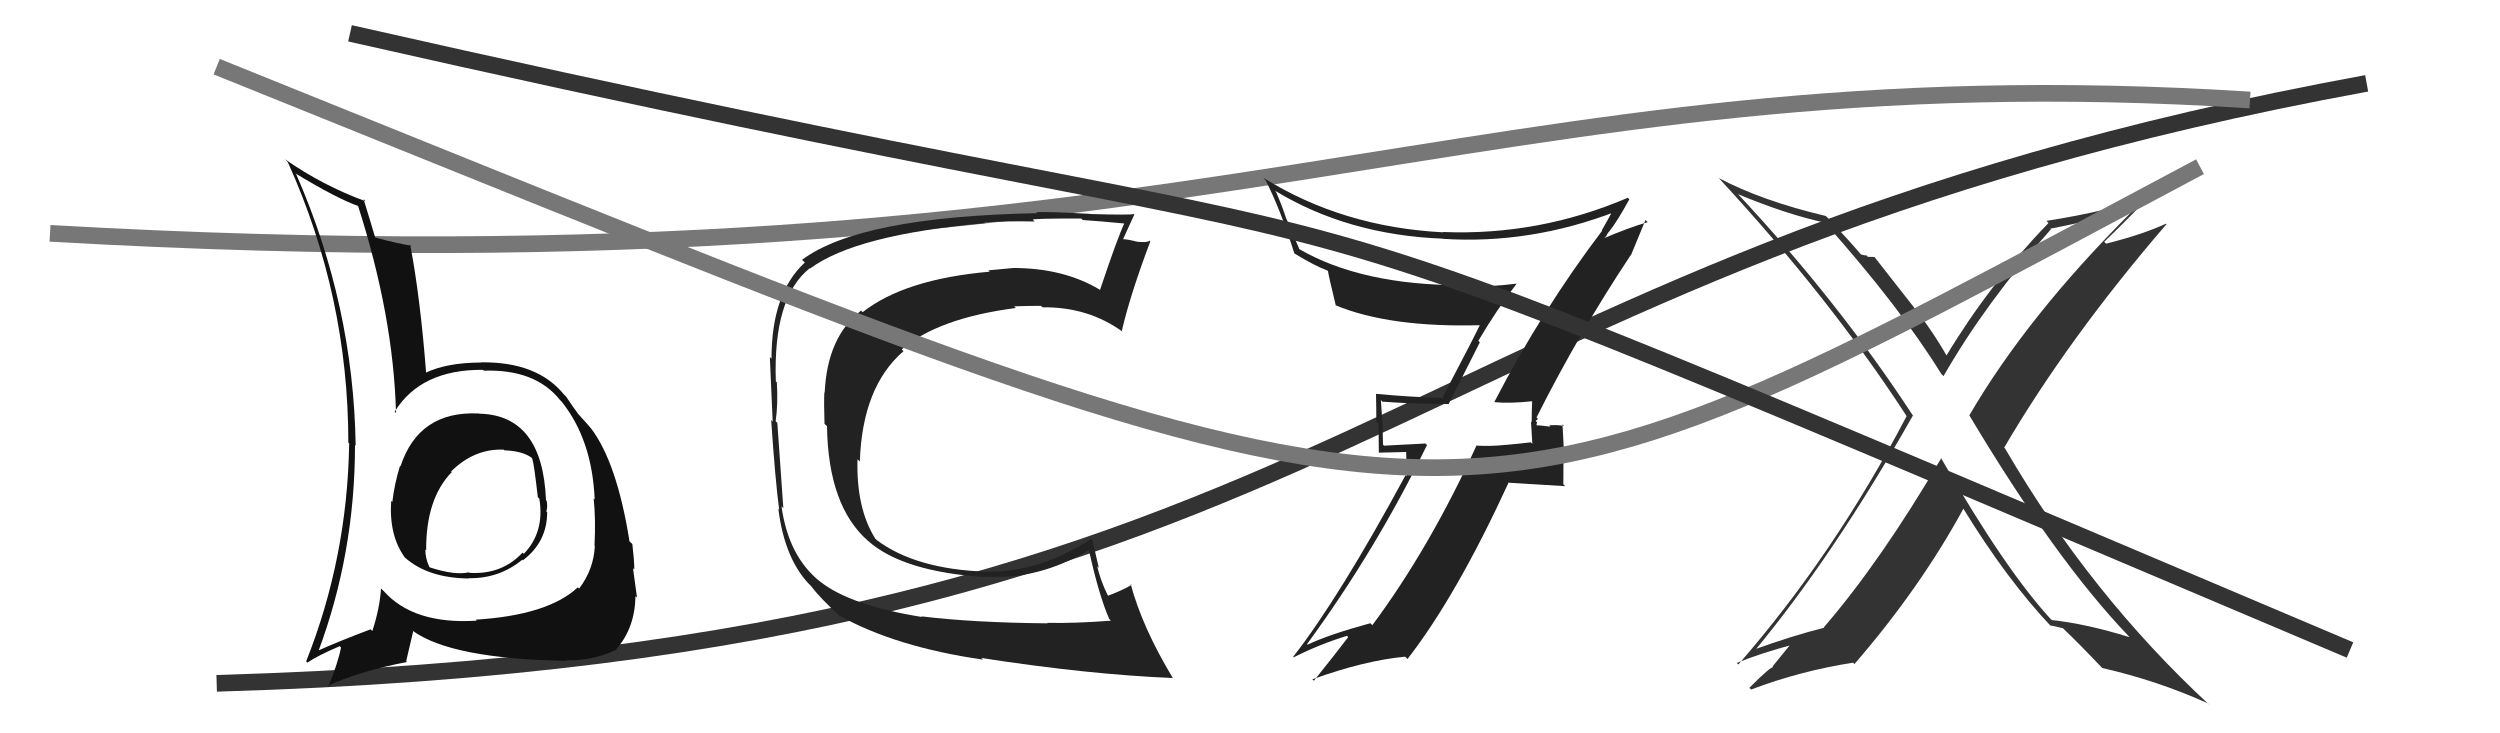
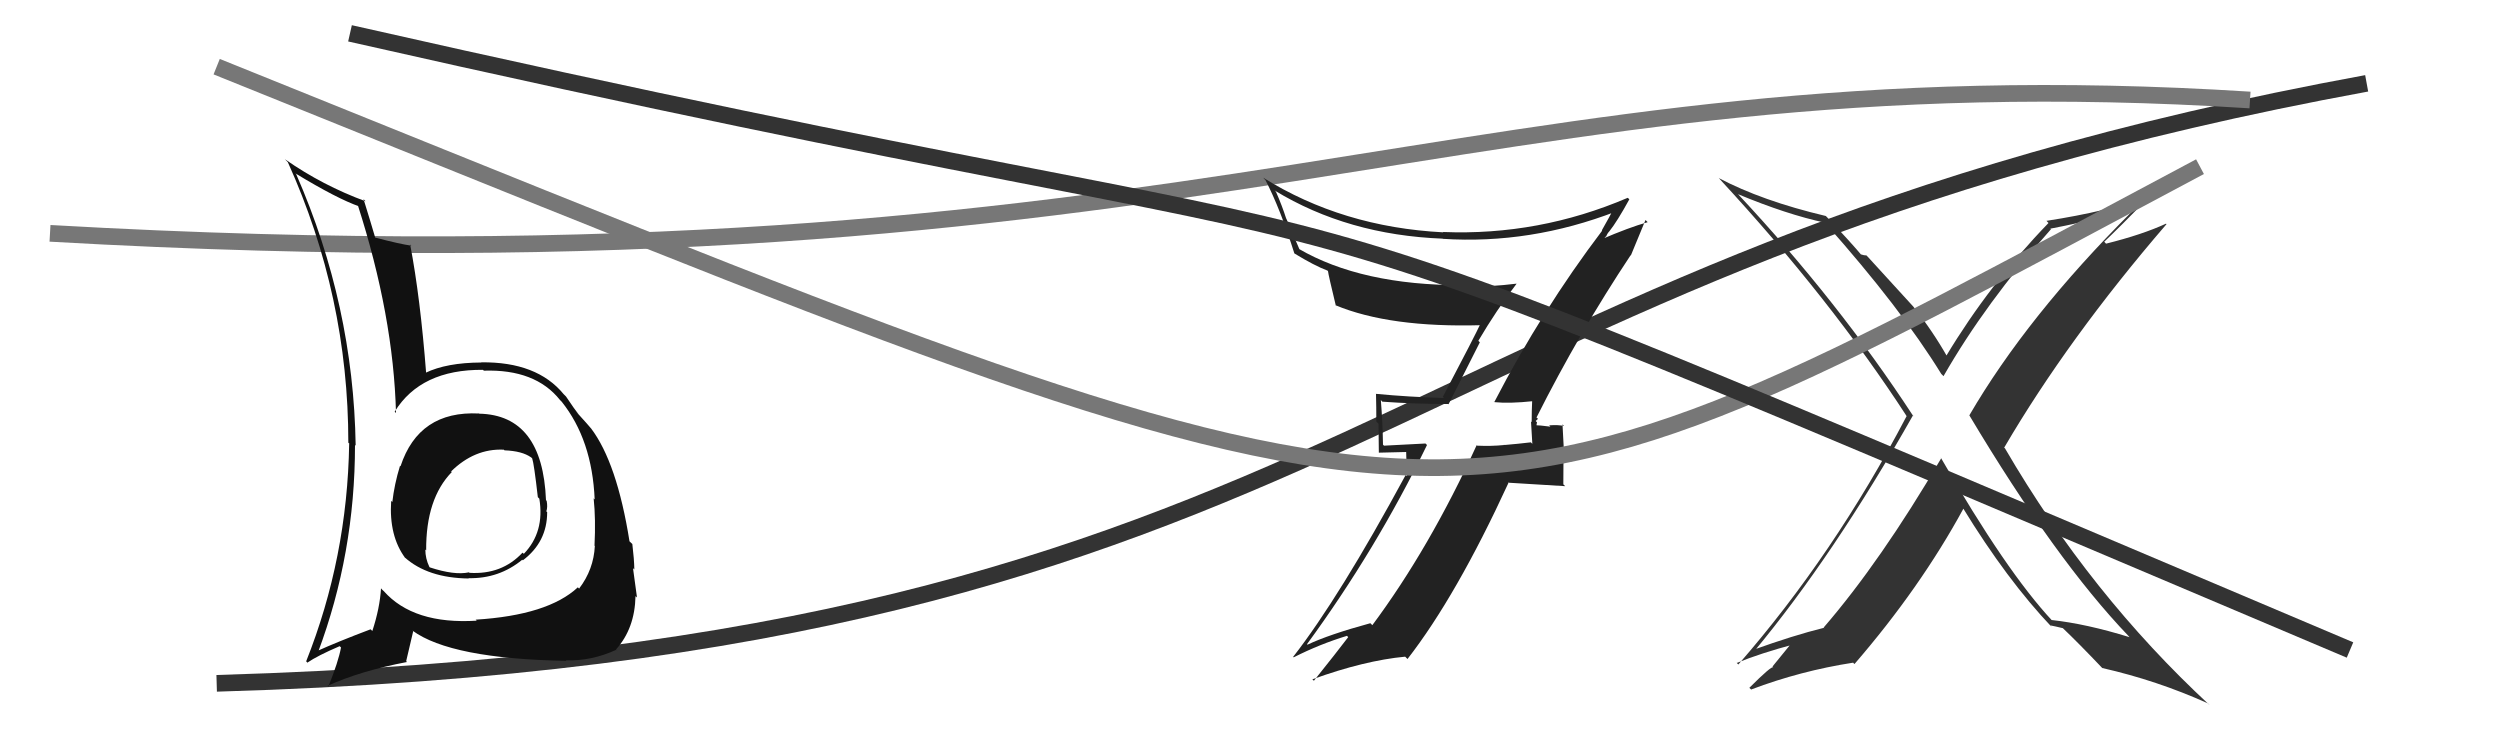
<svg xmlns="http://www.w3.org/2000/svg" width="150" height="44" viewBox="0,0,150,44">
  <path d="M13 41 C82 39,82 16,142 5" stroke="#333" fill="none" />
  <path d="M3 14 C73 18,88 3,135 6" stroke="#777" fill="none" />
-   <path fill="#222" d="M55.17 36.87L55.28 36.98L55.32 37.02Q51.01 36.33 49.19 34.88L49.25 34.95L49.20 34.89Q47.31 33.39 46.89 30.38L47.06 30.55L47.00 30.49Q46.98 30.13 46.64 25.37L46.57 25.31L46.54 25.28Q46.69 24.20 46.61 22.95L46.68 23.01L46.55 22.88Q46.38 17.84 48.59 16.09L48.62 16.12L48.61 16.11Q51.34 14.08 59.10 13.39L59.03 13.32L59.06 13.35Q60.45 13.25 62.08 13.29L62.05 13.26L61.97 13.18Q61.90 13.11 64.87 13.11L64.98 13.21L64.96 13.20Q65.86 13.26 67.57 13.42L67.45 13.29L67.49 13.33Q67.03 14.31 66.00 17.40L66.05 17.45L65.97 17.37Q63.80 16.08 60.80 16.08L60.94 16.23L60.80 16.08Q60.10 16.14 59.30 16.22L59.40 16.32L59.38 16.30Q54.27 16.75 51.76 18.73L51.70 18.67L51.67 18.63Q49.63 20.22 49.48 23.57L49.54 23.63L49.46 23.54Q49.43 24.16 49.47 25.42L49.49 25.45L49.62 25.57Q49.69 30.37 52.09 32.46L52.07 32.44L52.08 32.45Q54.18 34.32 59.17 34.63L59.22 34.68L59.14 34.60Q62.31 34.80 65.32 33.01L65.41 33.10L65.34 33.03Q65.95 35.78 66.56 37.15L66.47 37.06L66.66 37.24Q64.46 37.41 62.83 37.37L62.78 37.32L62.86 37.40Q58.40 37.36 55.28 36.98ZM70.29 40.60L70.36 40.68L70.38 40.70Q68.53 37.63 67.84 35.04L67.92 35.11L67.89 35.09Q67.48 35.36 66.49 35.74L66.53 35.78L66.46 35.71Q66.02 34.81 65.83 33.97L65.93 34.08L65.53 32.34L65.50 32.32Q62.26 34.40 59.14 34.29L59.22 34.37L59.15 34.30Q54.93 34.15 52.60 32.40L52.51 32.31L52.50 32.29Q51.37 30.48 51.45 27.55L51.45 27.56L51.59 27.69Q51.74 23.20 54.21 21.07L54.07 20.92L54.11 20.96Q56.27 19.09 60.95 18.48L61.00 18.53L60.85 18.38Q61.73 18.35 62.46 18.35L62.52 18.41L62.55 18.44Q65.29 18.40 67.38 19.92L67.39 19.93L67.31 19.85Q67.80 17.72 69.02 14.48L68.97 14.43L68.98 14.44Q68.84 14.56 68.28 14.51L68.22 14.44L68.30 14.52Q67.64 14.35 67.37 14.35L67.41 14.39L67.38 14.36Q67.60 13.86 68.06 12.87L67.99 12.80L68.03 12.84Q67.87 12.91 65.38 12.84L65.43 12.88L65.37 12.83Q62.82 12.69 62.17 12.73L62.16 12.72L62.23 12.79Q51.59 13.00 48.12 15.59L48.27 15.73L48.29 15.75Q46.29 17.60 46.29 21.52L46.30 21.53L46.19 21.42Q46.24 22.57 46.36 25.28L46.40 25.33L46.27 25.20Q46.52 28.87 46.75 30.58L46.65 30.48L46.70 30.54Q47.10 33.67 48.70 35.20L48.64 35.14L48.67 35.17Q49.23 35.92 50.49 37.06L50.41 36.99L50.37 36.94Q53.73 38.82 58.99 39.58L59.00 39.60L58.88 39.48Q65.37 40.48 70.36 40.68Z" />
-   <path fill="#333" d="M116.51 27.53L116.39 27.42L116.47 27.50Q112.84 33.69 109.42 37.65L109.49 37.72L109.43 37.67Q107.61 38.12 105.17 39.00L105.23 39.06L105.25 39.08Q110.02 33.34 114.78 24.92L114.85 25.00L114.76 24.91Q110.30 18.09 104.32 11.69L104.24 11.61L104.28 11.65Q107.21 12.87 109.50 13.36L109.50 13.37L109.51 13.38Q114.04 18.48 116.48 22.44L116.54 22.50L116.61 22.57Q119.13 18.17 123.06 13.75L123.09 13.78L123.02 13.72Q124.62 13.42 127.82 12.65L127.75 12.58L127.89 12.72Q121.62 18.98 118.16 24.92L118.29 25.05L118.16 24.92Q123.34 33.60 127.72 38.17L127.71 38.16L127.77 38.23Q125.19 37.43 123.09 37.20L123.11 37.22L123.15 37.26Q120.38 34.30 116.46 27.48ZM123.00 37.53L123.11 37.63L123.00 37.52Q123.32 37.58 123.77 37.69L123.73 37.64L123.73 37.65Q124.69 38.56 126.21 40.16L126.04 39.99L126.13 40.08Q129.43 40.83 132.47 42.20L132.44 42.16L132.58 42.31Q125.41 35.67 120.31 26.92L120.30 26.90L120.25 26.86Q124.09 20.30 129.99 13.45L129.90 13.36L129.96 13.42Q128.53 14.08 126.36 14.62L126.28 14.53L126.25 14.51Q127.17 13.64 128.92 11.85L128.91 11.83L128.87 11.80Q126.48 12.68 122.79 13.25L122.76 13.22L122.91 13.38Q119.36 17.05 116.77 21.36L116.89 21.48L116.86 21.45Q115.99 19.90 114.81 18.41L114.82 18.42L112.47 15.42L112.07 15.41L111.98 15.32Q111.84 15.33 111.61 15.25L111.68 15.32L111.77 15.40Q111.10 14.59 109.62 13.03L109.46 12.87L109.55 12.96Q105.71 12.05 103.12 10.68L103.12 10.67L103.16 10.72Q109.83 17.93 114.40 24.97L114.35 24.92L114.40 24.96Q110.04 33.29 104.30 39.87L104.19 39.76L104.20 39.78Q105.60 39.20 107.74 38.63L107.58 38.48L106.35 39.99L106.40 40.04Q106.30 39.93 104.96 41.27L105.14 41.44L105.07 41.37Q108.03 40.25 111.19 39.76L111.23 39.81L111.27 39.84Q115.22 35.27 117.81 30.51L117.80 30.50L117.77 30.47Q120.42 34.80 123.13 37.65Z" />
+   <path fill="#333" d="M116.51 27.53L116.39 27.42L116.47 27.50Q112.84 33.69 109.42 37.65L109.49 37.72L109.43 37.67Q107.61 38.12 105.17 39.00L105.23 39.06L105.25 39.08Q110.02 33.34 114.78 24.92L114.85 25.00L114.76 24.91Q110.30 18.09 104.32 11.69L104.24 11.61L104.28 11.65Q107.21 12.87 109.50 13.36L109.50 13.37L109.51 13.38Q114.04 18.48 116.48 22.44L116.54 22.50L116.61 22.57Q119.13 18.17 123.06 13.75L123.09 13.78L123.02 13.72Q124.62 13.42 127.82 12.65L127.75 12.58L127.89 12.72Q121.62 18.98 118.16 24.92L118.29 25.05L118.16 24.92Q123.34 33.60 127.72 38.17L127.71 38.16L127.77 38.23Q125.19 37.43 123.09 37.20L123.11 37.22L123.15 37.26Q120.38 34.30 116.46 27.48ZM123.00 37.53L123.11 37.63L123.00 37.52Q123.32 37.58 123.77 37.69L123.73 37.64L123.73 37.65Q124.69 38.56 126.21 40.16L126.04 39.99L126.13 40.08Q129.43 40.83 132.47 42.20L132.44 42.16L132.58 42.31Q125.41 35.67 120.31 26.92L120.30 26.90L120.25 26.86Q124.09 20.30 129.99 13.45L129.90 13.36L129.96 13.42Q128.53 14.08 126.36 14.62L126.28 14.53L126.25 14.51Q127.17 13.64 128.92 11.85L128.91 11.83L128.87 11.80Q126.48 12.68 122.79 13.25L122.76 13.22L122.91 13.38Q119.36 17.05 116.77 21.36L116.89 21.48L116.86 21.45Q115.99 19.90 114.81 18.41L114.82 18.42L112.07 15.41L111.98 15.32Q111.84 15.33 111.61 15.25L111.68 15.32L111.77 15.40Q111.10 14.59 109.62 13.03L109.46 12.87L109.55 12.96Q105.71 12.05 103.12 10.68L103.12 10.67L103.16 10.72Q109.83 17.93 114.40 24.97L114.35 24.92L114.40 24.96Q110.04 33.29 104.30 39.87L104.19 39.76L104.20 39.78Q105.60 39.20 107.74 38.63L107.58 38.48L106.35 39.99L106.40 40.04Q106.30 39.93 104.96 41.27L105.14 41.44L105.07 41.37Q108.03 40.25 111.19 39.76L111.23 39.81L111.27 39.84Q115.22 35.27 117.81 30.51L117.80 30.50L117.77 30.47Q120.42 34.80 123.13 37.65Z" />
  <path fill="#222" d="M89.62 24.07L89.62 24.08L89.68 24.13Q90.57 24.22 91.98 24.07L91.87 23.97L91.93 24.03Q91.90 24.68 91.90 25.33L91.86 25.29L91.94 26.63L91.85 26.54Q91.10 26.63 90.27 26.70L90.20 26.63L90.26 26.70Q89.47 26.78 88.63 26.74L88.58 26.69L88.60 26.71Q85.77 32.90 82.34 37.51L82.22 37.39L82.23 37.39Q79.74 38.07 78.45 38.68L78.35 38.58L78.42 38.65Q82.57 32.98 85.62 26.70L85.53 26.61L83.04 26.74L82.98 26.68Q82.96 25.34 82.85 24.00L82.84 23.99L82.94 24.10Q84.84 24.24 86.89 24.24L86.91 24.26L88.79 20.54L88.70 20.45Q89.77 18.63 90.99 17.03L91.00 17.05L90.98 17.02Q89.45 17.21 87.85 17.21L87.86 17.22L87.75 17.11Q81.68 17.12 77.91 14.92L77.98 14.99L77.18 13.12L77.17 13.11Q76.94 12.38 76.56 11.51L76.47 11.42L76.48 11.43Q80.86 14.10 86.57 14.32L86.60 14.36L86.57 14.33Q91.82 14.67 96.96 12.69L96.88 12.61L96.81 12.54Q96.61 12.94 96.11 13.82L96.12 13.83L96.13 13.84Q92.52 18.60 89.66 24.12ZM97.86 15.34L97.85 15.33L98.73 13.20L98.86 13.33Q97.73 13.65 96.06 14.37L96.13 14.44L96.36 14.18L96.37 14.19Q96.44 14.00 96.56 13.88L96.59 13.92L96.56 13.88Q97.03 13.29 97.76 11.96L97.68 11.88L97.66 11.87Q92.33 14.15 86.59 13.92L86.57 13.91L86.60 13.94Q80.55 13.63 75.79 10.66L75.88 10.76L75.92 10.79Q76.82 12.53 77.66 15.20L77.64 15.18L77.67 15.21Q78.86 15.94 79.66 16.24L79.56 16.14L79.68 16.27Q79.70 16.48 80.15 18.34L80.29 18.47L80.12 18.31Q83.38 19.67 88.90 19.51L88.91 19.52L88.82 19.44Q88.55 20.04 86.57 23.81L86.69 23.93L86.64 23.88Q84.53 23.82 82.55 23.63L82.65 23.73L82.56 23.64Q82.58 24.42 82.58 25.30L82.71 25.42L82.73 27.16L84.37 27.12L84.41 28.57L84.34 28.50Q80.37 35.84 77.59 39.41L77.56 39.39L77.62 39.44Q79.18 38.65 80.82 38.15L80.84 38.17L80.89 38.23Q80.20 39.14 78.83 40.85L78.82 40.83L78.74 40.76Q81.87 39.63 84.31 39.40L84.31 39.40L84.45 39.54Q87.38 35.77 90.50 28.99L90.47 28.96L93.91 29.17L93.80 29.06Q93.81 28.23 93.81 27.32L93.85 27.35L93.75 25.46L93.84 25.56Q93.50 25.48 92.95 25.52L93.06 25.64L93.03 25.60Q92.35 25.51 92.08 25.51L92.16 25.59L92.19 25.62Q92.18 25.50 92.22 25.34L92.14 25.26L92.28 25.13L92.19 25.05Q94.75 19.96 97.84 15.31Z" />
  <path d="M13 4 C90 35,85 35,132 10" stroke="#777" fill="none" />
  <path fill="#111" d="M28.72 24.79L28.62 24.70L28.74 24.81Q25.13 24.63 24.03 27.98L23.98 27.93L24.00 27.95Q23.66 29.06 23.54 30.12L23.58 30.16L23.47 30.05Q23.33 32.16 24.32 33.49L24.29 33.46L24.28 33.44Q25.66 34.68 28.13 34.71L28.07 34.65L28.11 34.69Q29.94 34.73 31.34 33.58L31.32 33.56L31.37 33.62Q32.83 32.52 32.83 30.73L32.73 30.63L32.78 30.68Q32.87 30.43 32.80 30.05L32.63 29.89L32.76 30.02Q32.56 24.90 28.75 24.82ZM28.60 37.24L28.57 37.20L28.61 37.24Q24.81 37.48 23.02 35.46L22.95 35.40L22.86 35.30Q22.79 36.49 22.34 37.86L22.25 37.77L22.23 37.76Q20.27 38.50 19.01 39.07L19.03 39.09L19.08 39.14Q21.30 33.21 21.30 26.70L21.24 26.64L21.34 26.74Q21.21 18.31 17.78 10.47L17.77 10.45L17.72 10.40Q20.24 11.93 21.57 12.39L21.40 12.22L21.46 12.28Q23.61 18.96 23.76 24.78L23.75 24.77L23.68 24.70Q25.25 22.16 28.98 22.19L29.02 22.23L29.03 22.24Q32.12 22.14 33.60 24.00L33.72 24.12L33.70 24.10Q35.53 26.39 35.68 29.97L35.61 29.89L35.62 29.91Q35.75 31.14 35.67 32.74L35.57 32.63L35.69 32.76Q35.62 34.17 34.75 35.31L34.76 35.33L34.67 35.24Q32.88 36.91 28.54 37.18ZM34.12 39.79L33.95 39.62L33.95 39.62Q35.49 39.67 36.97 38.99L37.09 39.10L36.96 38.97Q38.09 37.71 38.13 35.77L38.18 35.81L38.22 35.85Q38.14 35.27 37.98 34.09L38.10 34.21L38.06 34.17Q38.05 33.55 37.94 32.64L37.77 32.48L37.77 32.48Q37.02 27.76 35.46 25.70L35.41 25.66L35.51 25.76Q35.35 25.56 34.55 24.68L34.63 24.76L34.72 24.85Q34.49 24.59 33.96 23.79L33.86 23.69L33.82 23.65Q32.22 21.70 28.87 21.74L28.97 21.85L28.88 21.75Q26.79 21.76 25.53 22.37L25.62 22.46L25.57 22.41Q25.22 17.86 24.61 14.67L24.71 14.77L24.68 14.74Q24.02 14.65 22.53 14.26L22.53 14.26L22.51 14.25Q22.26 13.39 21.81 11.94L21.86 12.00L21.94 12.08Q19.36 11.13 17.12 9.57L17.09 9.55L17.27 9.73Q20.90 17.77 20.90 26.56L20.99 26.65L20.95 26.62Q20.84 33.47 18.37 39.68L18.50 39.82L18.44 39.76Q19.05 39.34 20.38 38.77L20.51 38.90L20.46 38.85Q20.31 39.68 19.70 41.20L19.68 41.18L19.65 41.15Q21.64 40.25 24.42 39.72L24.37 39.67L24.79 37.88L24.74 37.83Q27.05 39.53 33.98 39.65ZM30.28 27.04L30.20 26.96L30.27 27.02Q31.33 27.06 31.86 27.44L31.82 27.40L31.93 27.50Q32.04 27.81 32.27 29.83L32.29 29.85L32.36 29.92Q32.69 31.92 31.43 33.23L31.40 33.20L31.35 33.16Q30.11 34.49 28.17 34.37L28.06 34.26L28.14 34.34Q27.27 34.53 25.78 34.04L25.79 34.05L25.76 34.01Q25.52 33.51 25.52 32.97L25.43 32.88L25.57 33.02Q25.55 29.92 27.11 28.32L27.07 28.28L27.07 28.32L27.05 28.30Q28.47 26.90 30.22 26.98Z" />
  <path d="M21 2 C96 19,63 6,141 39" stroke="#333" fill="none" />
</svg>